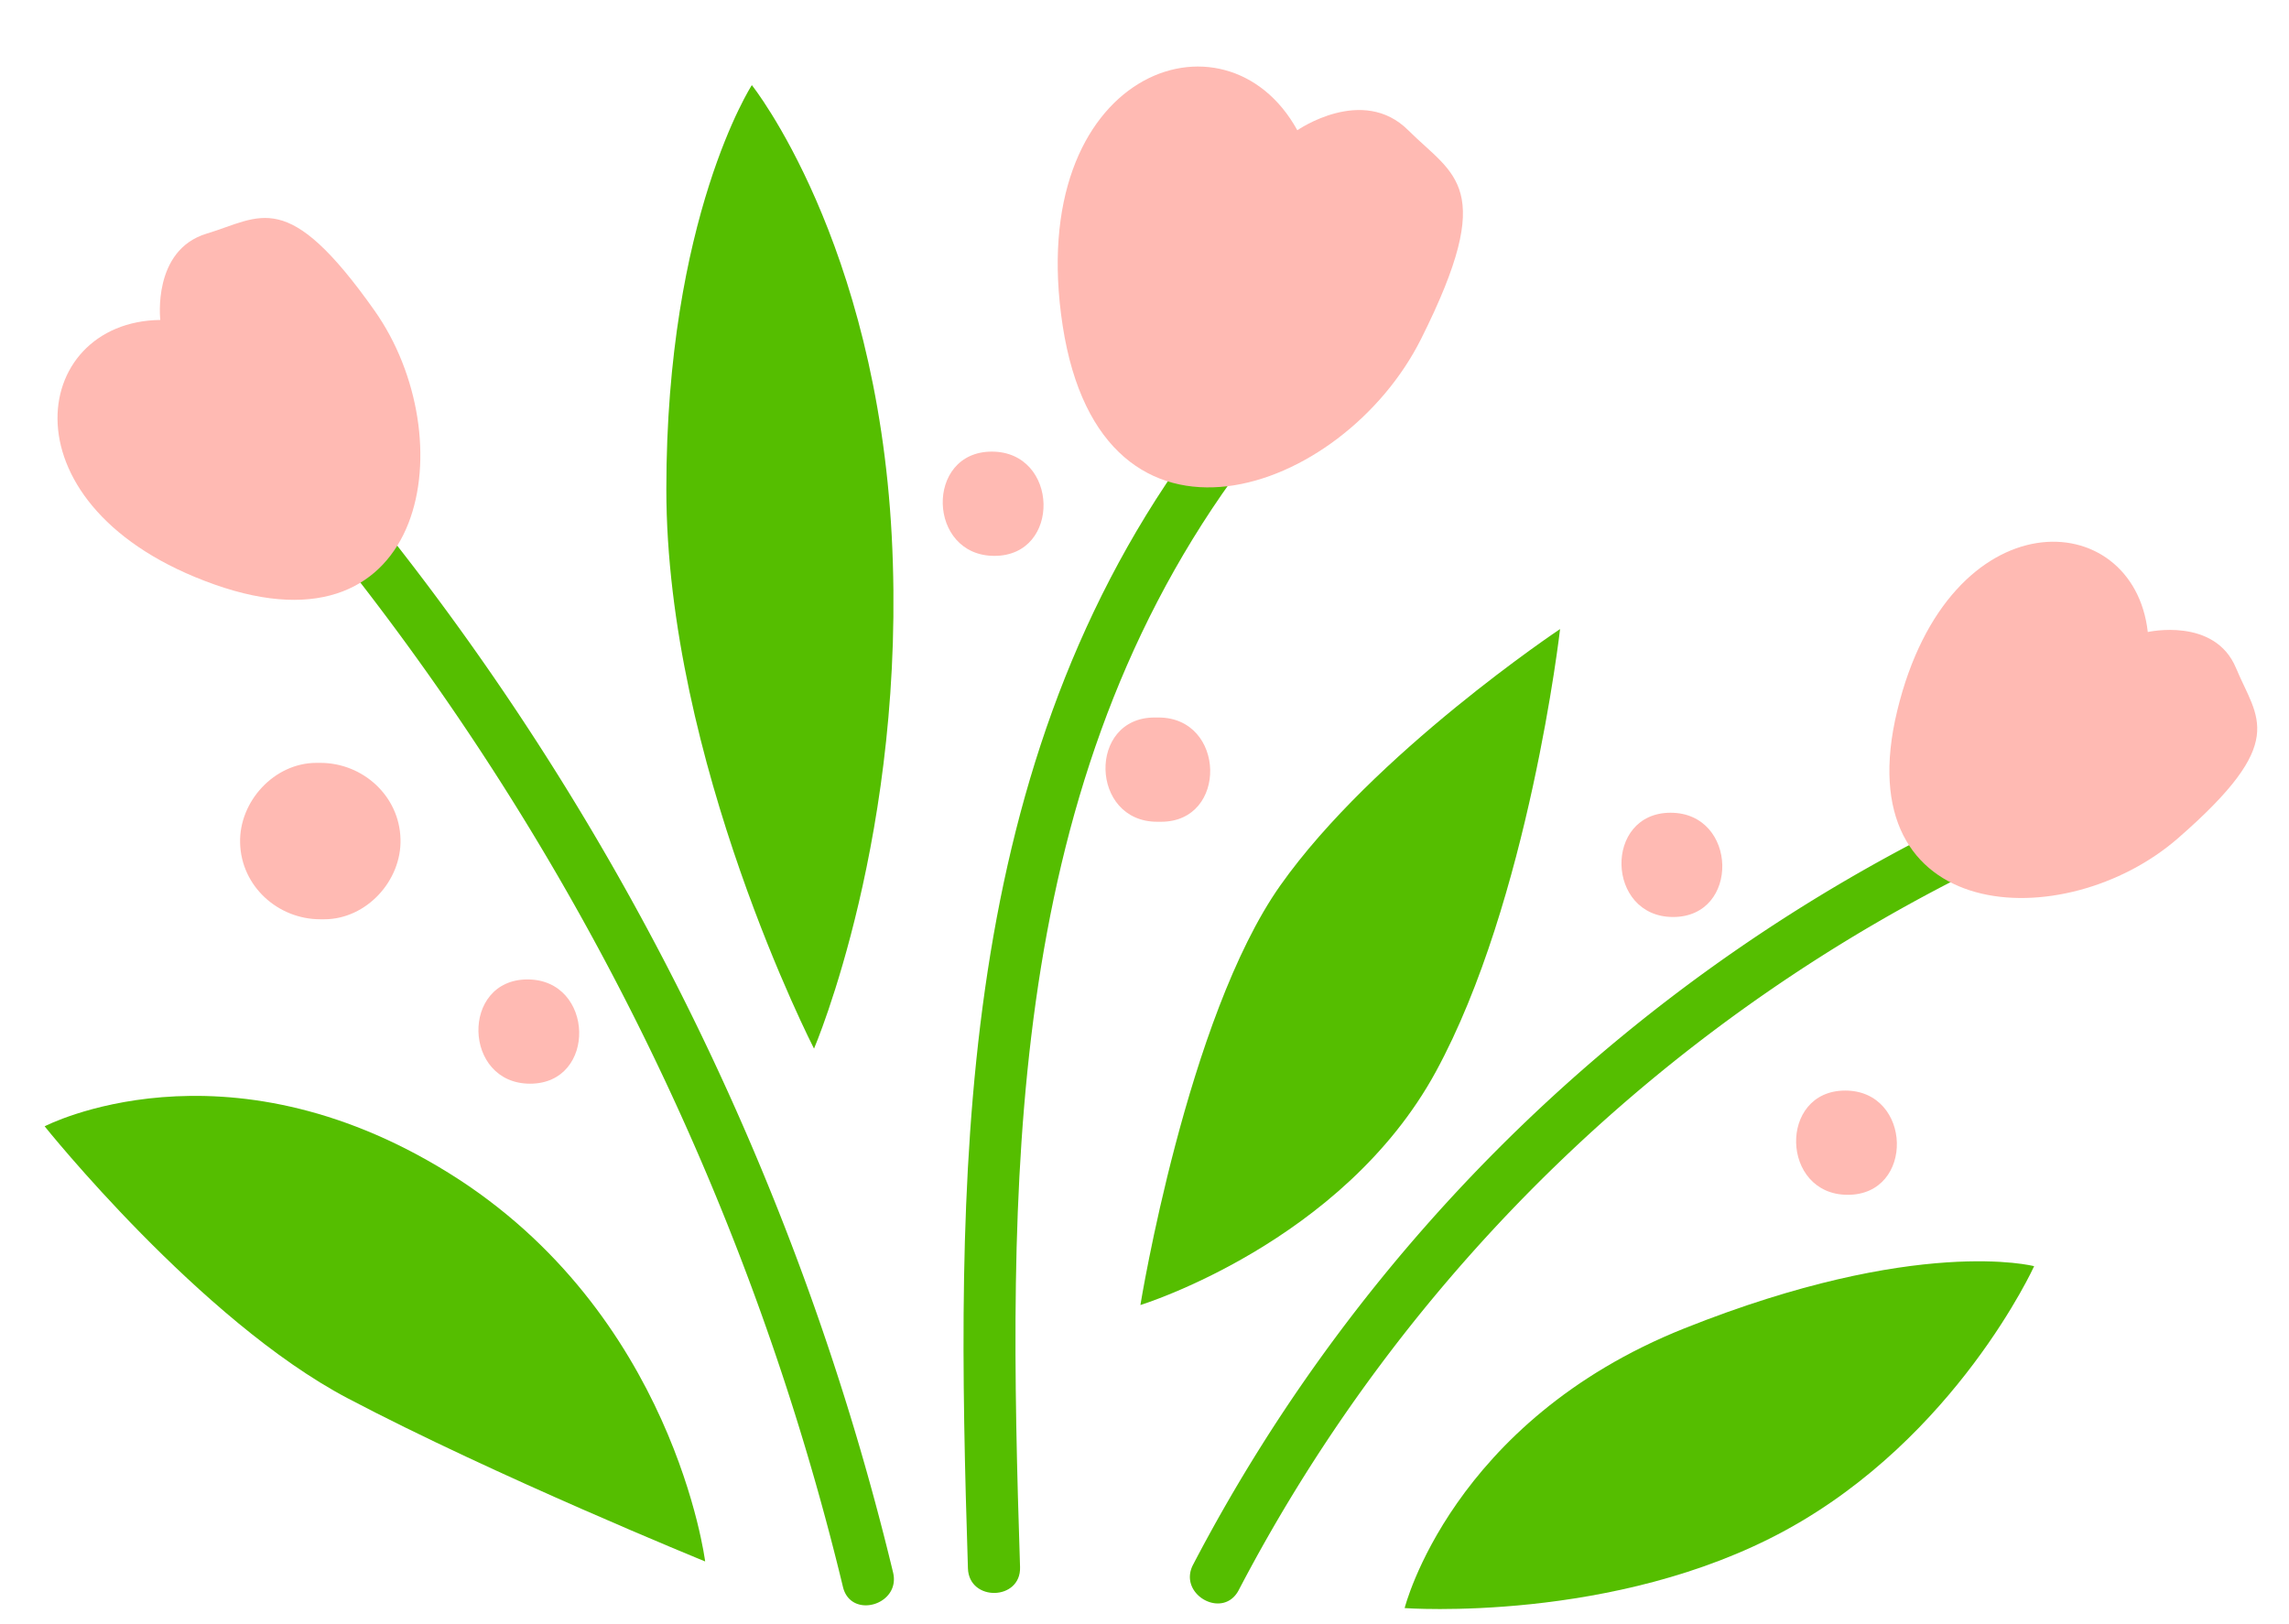
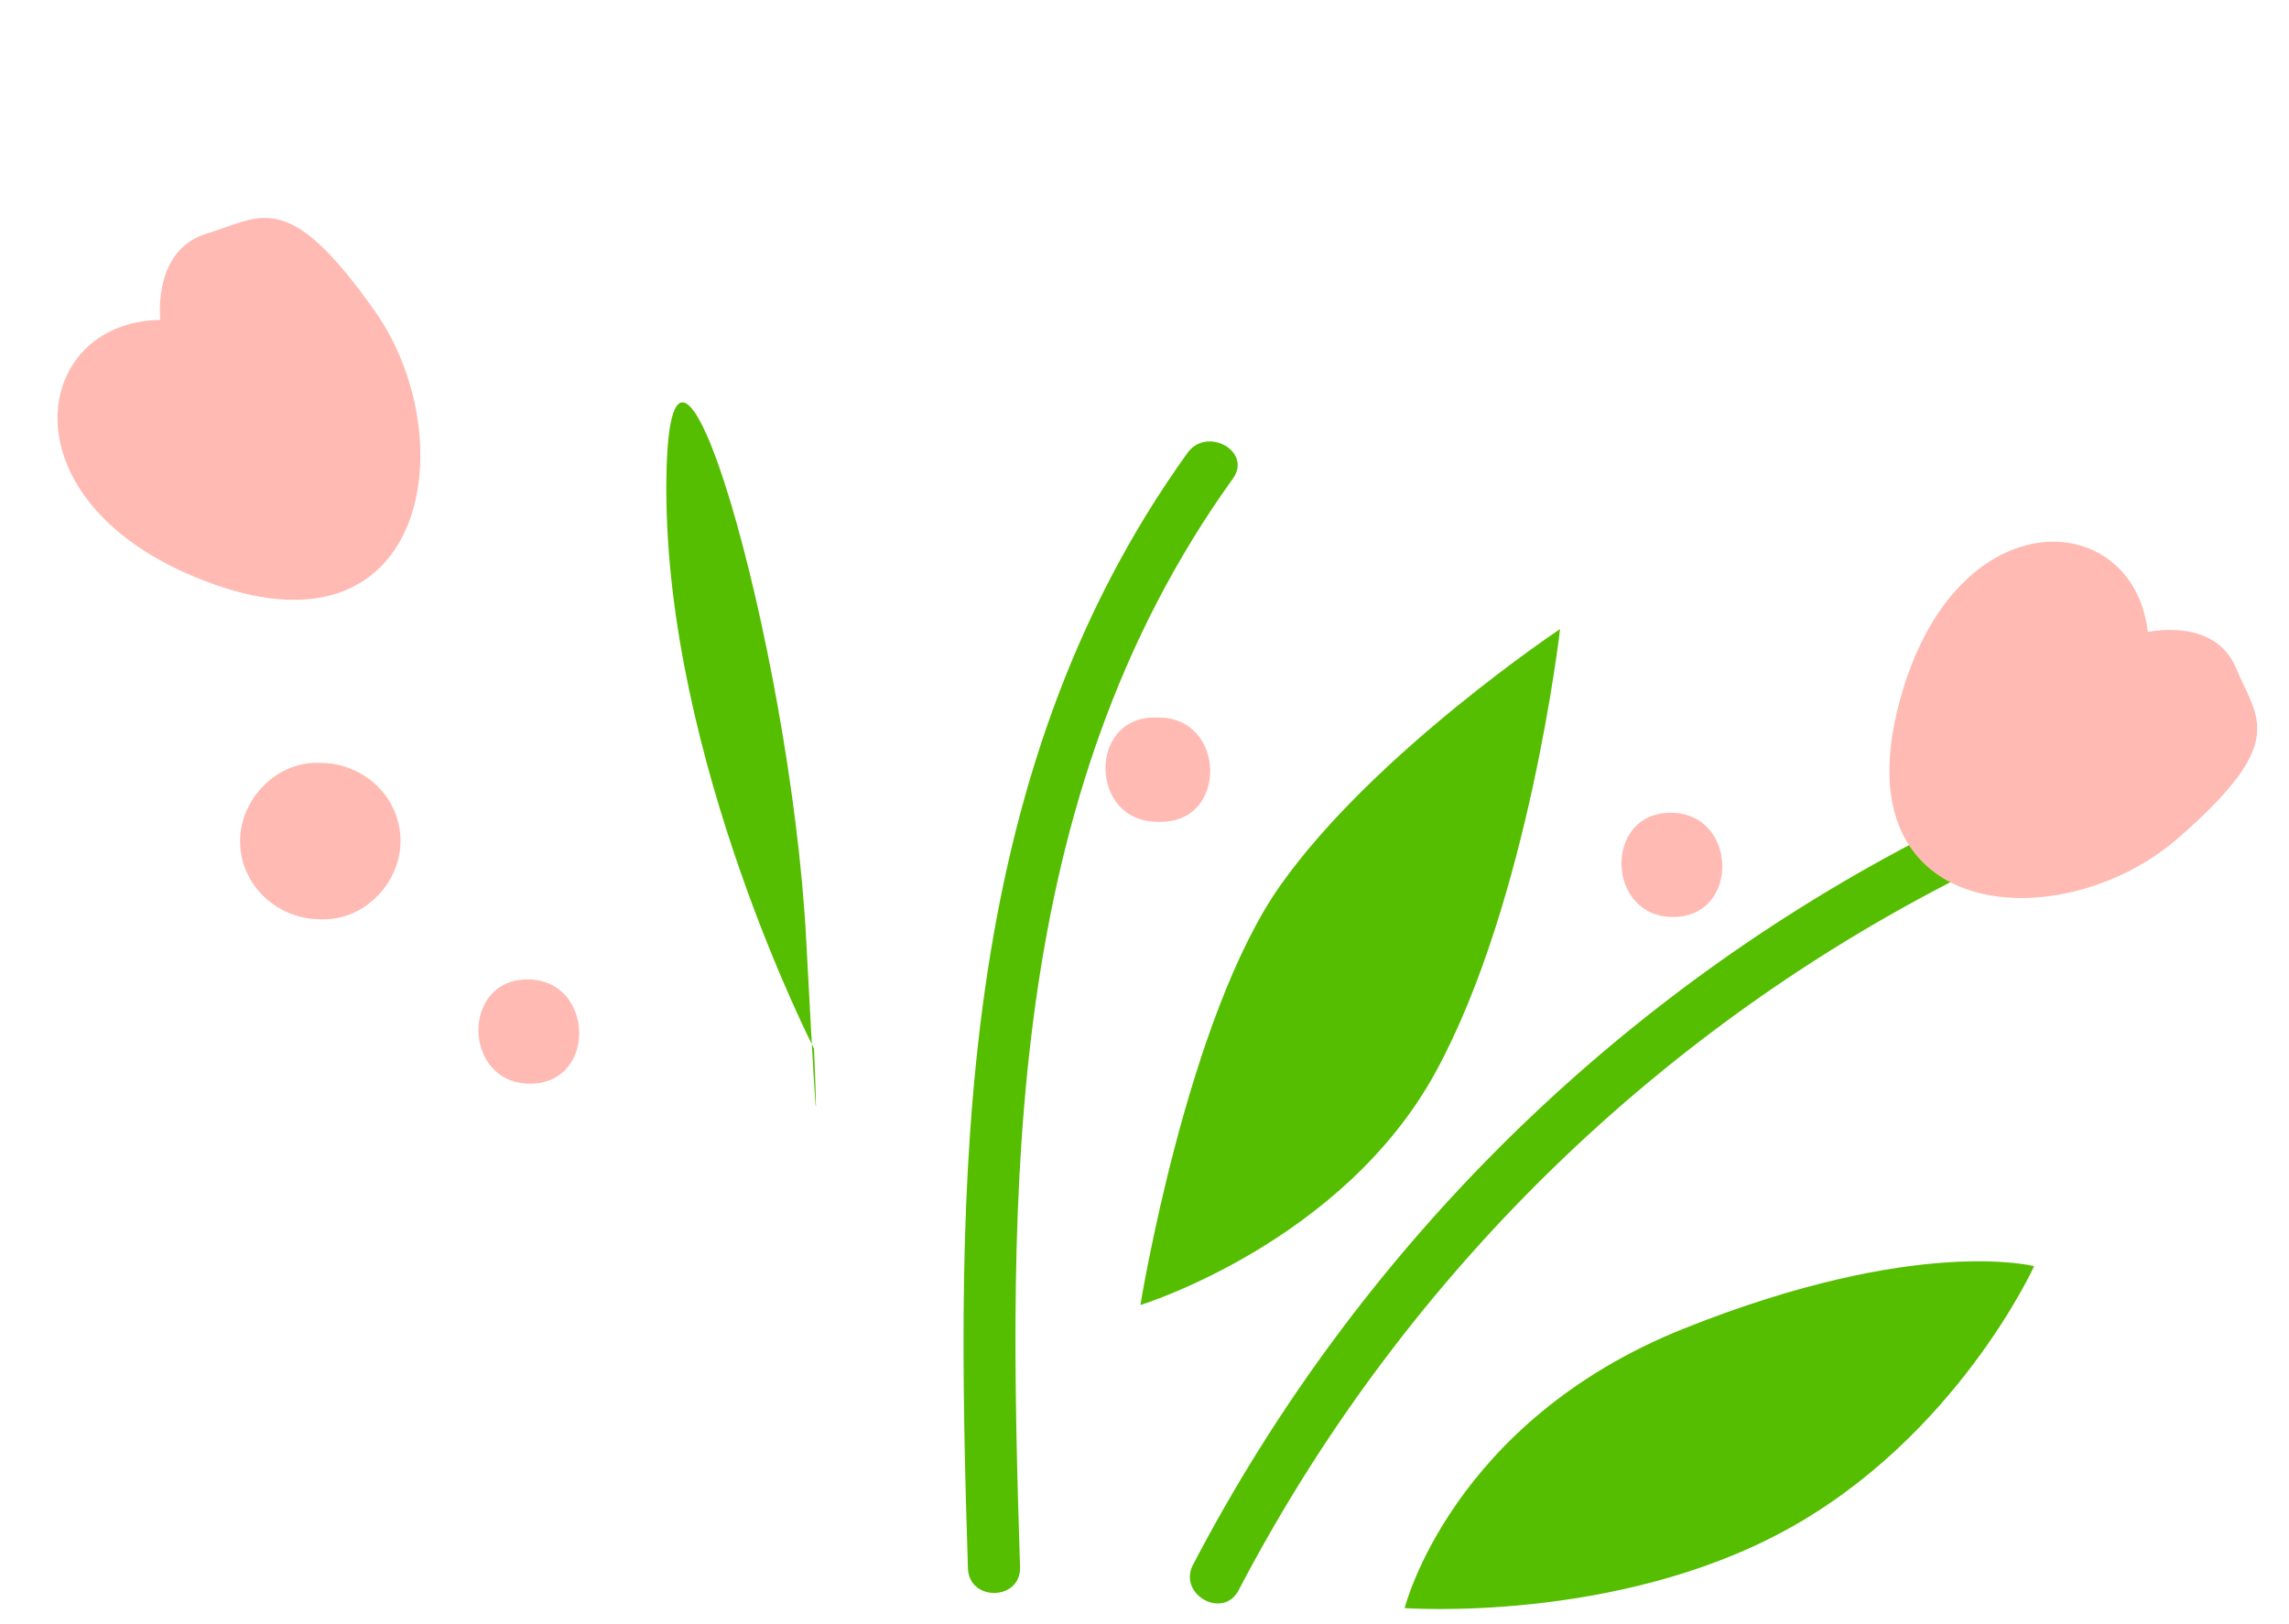
<svg xmlns="http://www.w3.org/2000/svg" data-name="Layer 1" fill="#000000" height="356.5" preserveAspectRatio="xMidYMid meet" version="1" viewBox="-9.8 -14.6 502.5 356.5" width="502.5" zoomAndPan="magnify">
  <g id="change1_1">
    <path d="M298.56,338.48s10.23-41,61.42-61.42,76.77-13.65,76.77-13.65-17.06,37.54-54.6,58S298.56,338.48,298.56,338.48Z" fill="#55be00" />
  </g>
  <g id="change1_2">
    <path d="M240.55,271.94s10.24-63.12,30.71-92.12,61.42-56.3,61.42-56.3-6.83,59.71-27.3,97.24S240.55,271.94,240.55,271.94Z" fill="#55be00" />
  </g>
  <g id="change1_3">
-     <path d="M168.9,215.64s-32.42-63.12-32.42-122.83S155.25,4.09,155.25,4.09s27.3,34.12,30.71,99S168.9,215.64,168.9,215.64Z" fill="#55be00" />
+     <path d="M168.9,215.64s-32.42-63.12-32.42-122.83s27.3,34.12,30.71,99S168.9,215.64,168.9,215.64Z" fill="#55be00" />
  </g>
  <g id="change1_4">
-     <path d="M145,328.24s-6.82-54.59-56.3-85.3S0,232.7,0,232.7s34.12,42.66,66.54,59.72S145,328.24,145,328.24Z" fill="#55be00" />
-   </g>
+     </g>
  <g id="change1_5">
    <path d="M250.88,84.85C199.35,156.54,200,245.19,202.69,329.77c.24,7.35,11.68,7.1,11.44-.29-2.67-82.67-3.68-168.89,46.73-239C265.16,84.49,255.14,78.93,250.88,84.85Z" fill="#55be00" />
  </g>
  <g id="change1_6">
-     <path d="M186.25,330.64A591.17,591.17,0,0,0,75.83,103.2c-4.5-5.72-14.36.12-9.81,5.9A584,584,0,0,1,175.26,333.86C177,341,188,337.8,186.25,330.64Z" fill="#55be00" />
-   </g>
+     </g>
  <g id="change1_7">
    <path d="M422.63,164.26A374.93,374.93,0,0,0,252.12,328.94c-3.42,6.52,6.55,12.15,10,5.62A364.77,364.77,0,0,1,428.53,174.07C435.17,170.88,429.23,161.09,422.63,164.26Z" fill="#55be00" />
  </g>
  <g id="change2_1">
-     <path d="M275,14c-15.74-28.61-60.1-12.87-51.51,42.93s61.52,37.2,78.69,2.86C319.05,26.12,309.37,24,299.35,14S275,14,275,14Z" fill="#ffbab3" />
-   </g>
+     </g>
  <g id="change2_2">
    <path d="M461.7,124.17c-3.14-27.92-43.57-29.92-55,17.26s36.75,49.73,61.65,28c24.41-21.26,17.4-26.1,12.72-37.35S461.7,124.17,461.7,124.17Z" fill="#ffbab3" />
  </g>
  <g id="change2_3">
    <path d="M25.39,55.65C-3.49,56-9.77,97.1,37.3,113.74S92,81.34,72.43,53.61C53.23,26.42,47.55,33.08,35.56,36.7S25.39,55.65,25.39,55.65Z" fill="#ffbab3" />
  </g>
  <g id="change2_4">
    <path d="M60.53,152.9h-.87c-9.27,0-17,8.49-16.75,17.59.23,9.48,8.29,16.75,17.6,16.75h.87c9.27,0,17-8.49,16.74-17.59C77.9,160.16,69.84,152.9,60.53,152.9Z" fill="#ffbab3" />
  </g>
  <g id="change2_5">
-     <path d="M395.28,224.85c-14.73,0-14.2,22.89.56,22.89S410,224.85,395.28,224.85Z" fill="#ffbab3" />
-   </g>
+     </g>
  <g id="change2_6">
    <path d="M356.94,163.85c-14.73,0-14.2,22.89.56,22.89S371.7,163.85,356.94,163.85Z" fill="#ffbab3" />
  </g>
  <g id="change2_7">
    <path d="M244.53,142.94h-.87c-14.72,0-14.19,22.89.57,22.89h.87C259.82,165.83,259.29,142.94,244.53,142.94Z" fill="#ffbab3" />
  </g>
  <g id="change2_8">
-     <path d="M207.93,84.56c-14.72,0-14.19,22.89.57,22.89S222.69,84.56,207.93,84.56Z" fill="#ffbab3" />
-   </g>
+     </g>
  <g id="change2_9">
    <path d="M106,200.45c-14.72,0-14.19,22.89.57,22.89S120.74,200.45,106,200.45Z" fill="#ffbab3" />
  </g>
</svg>